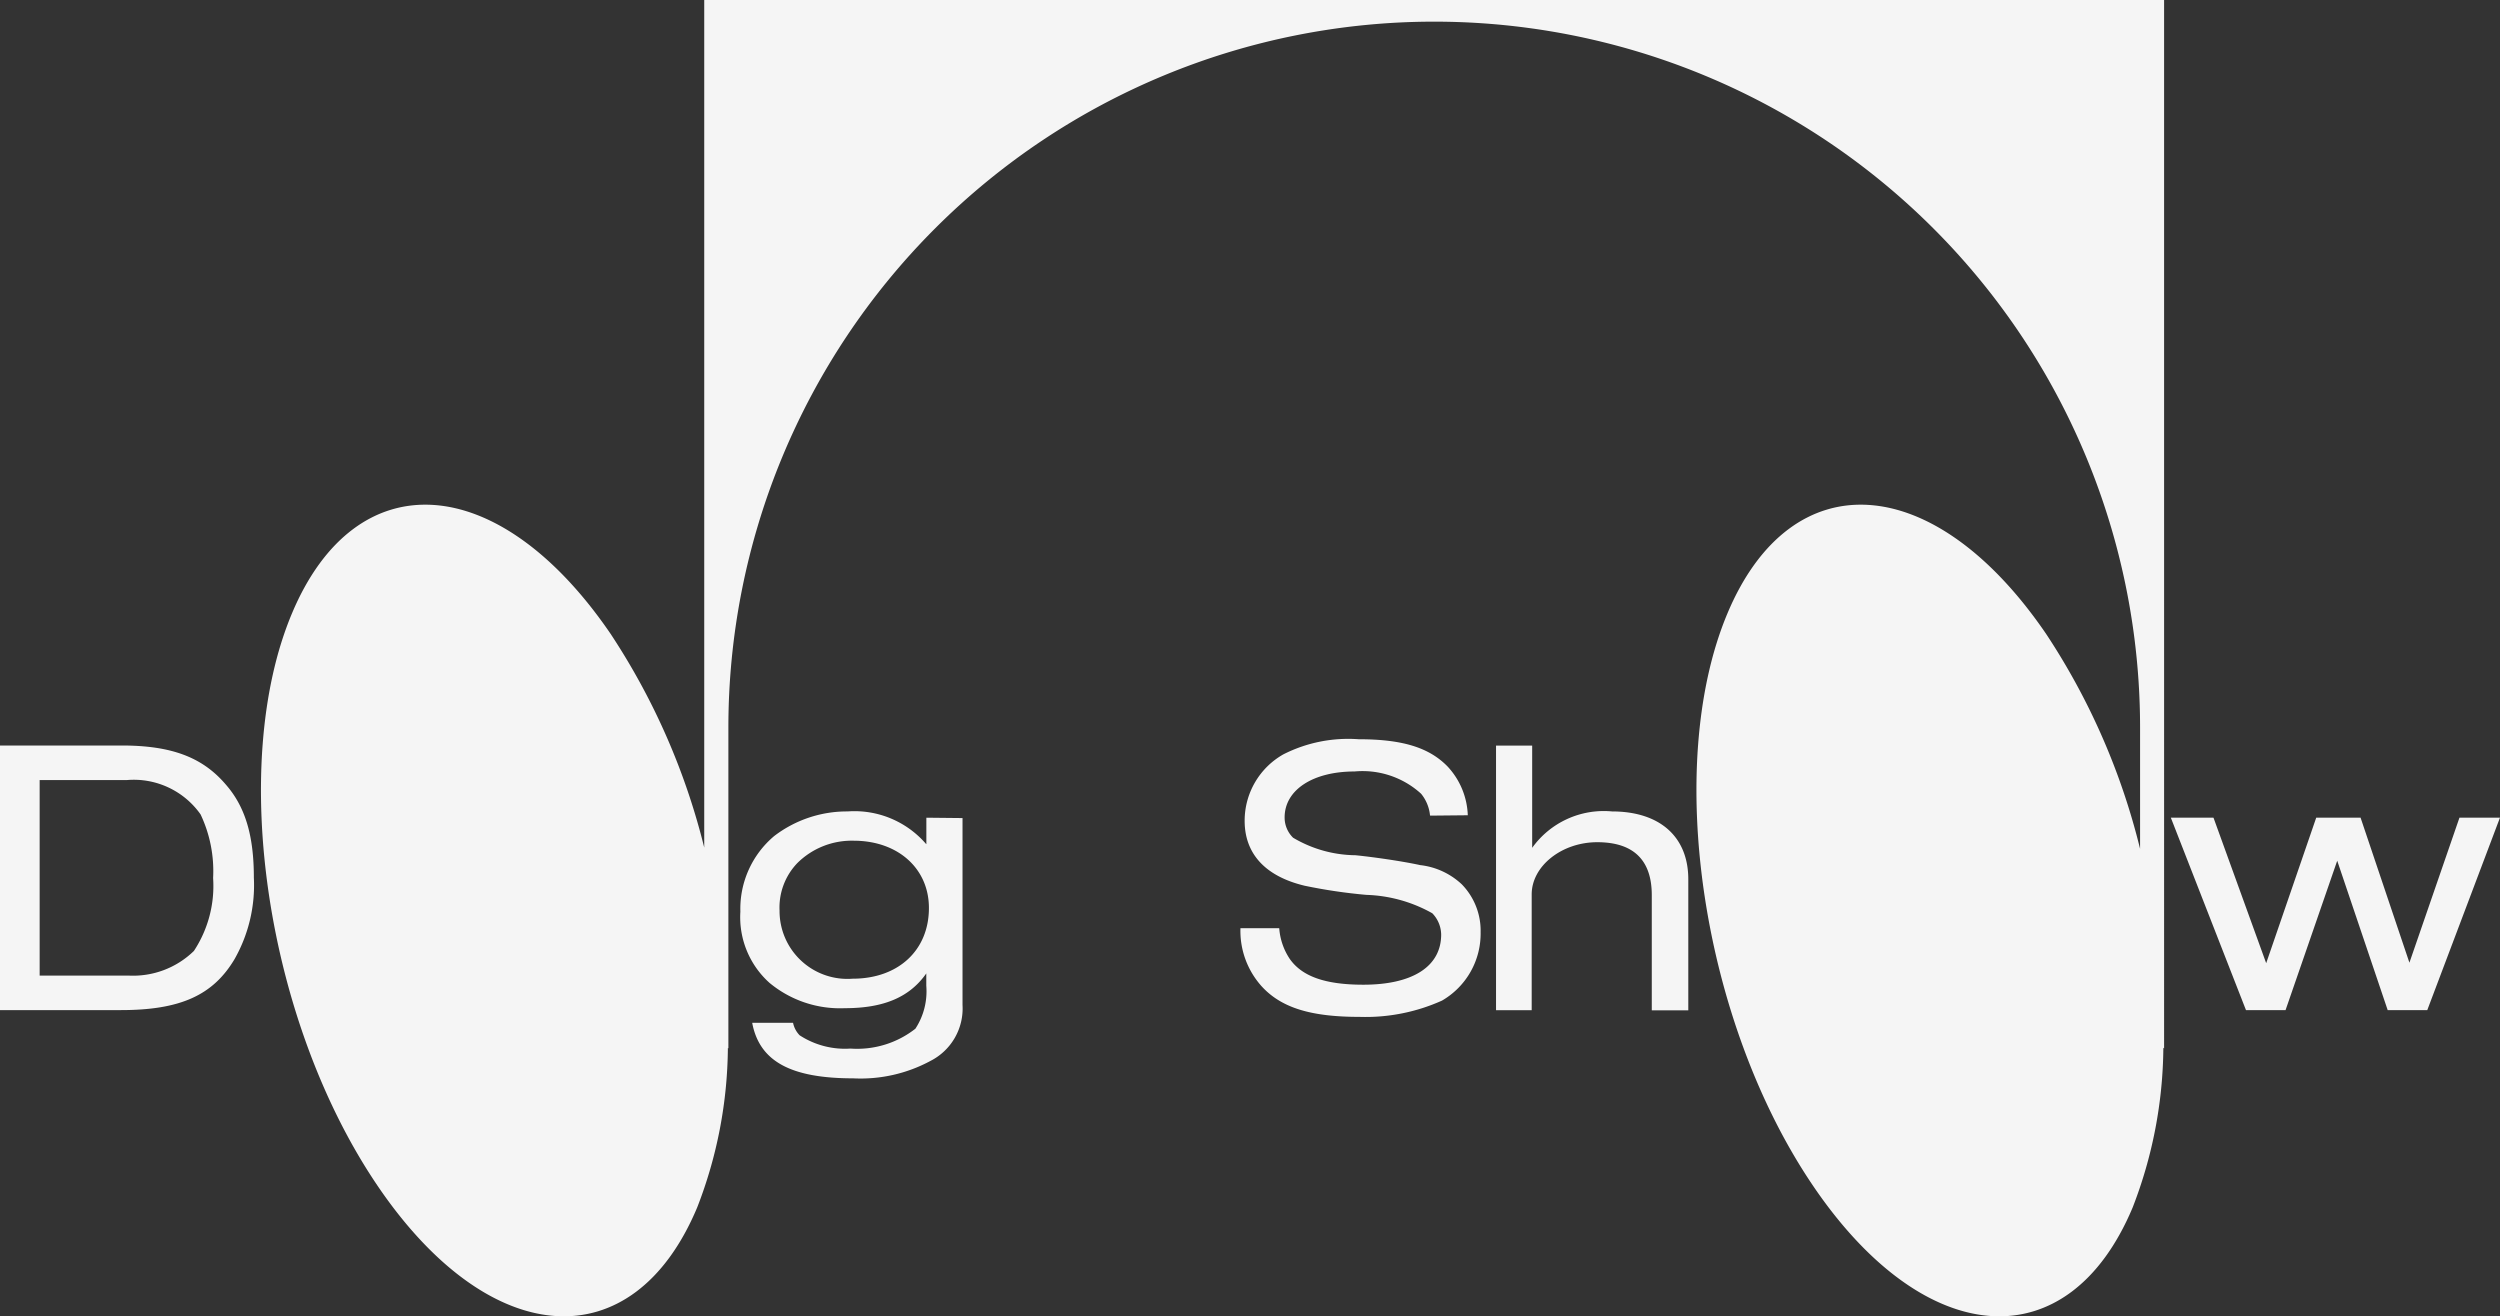
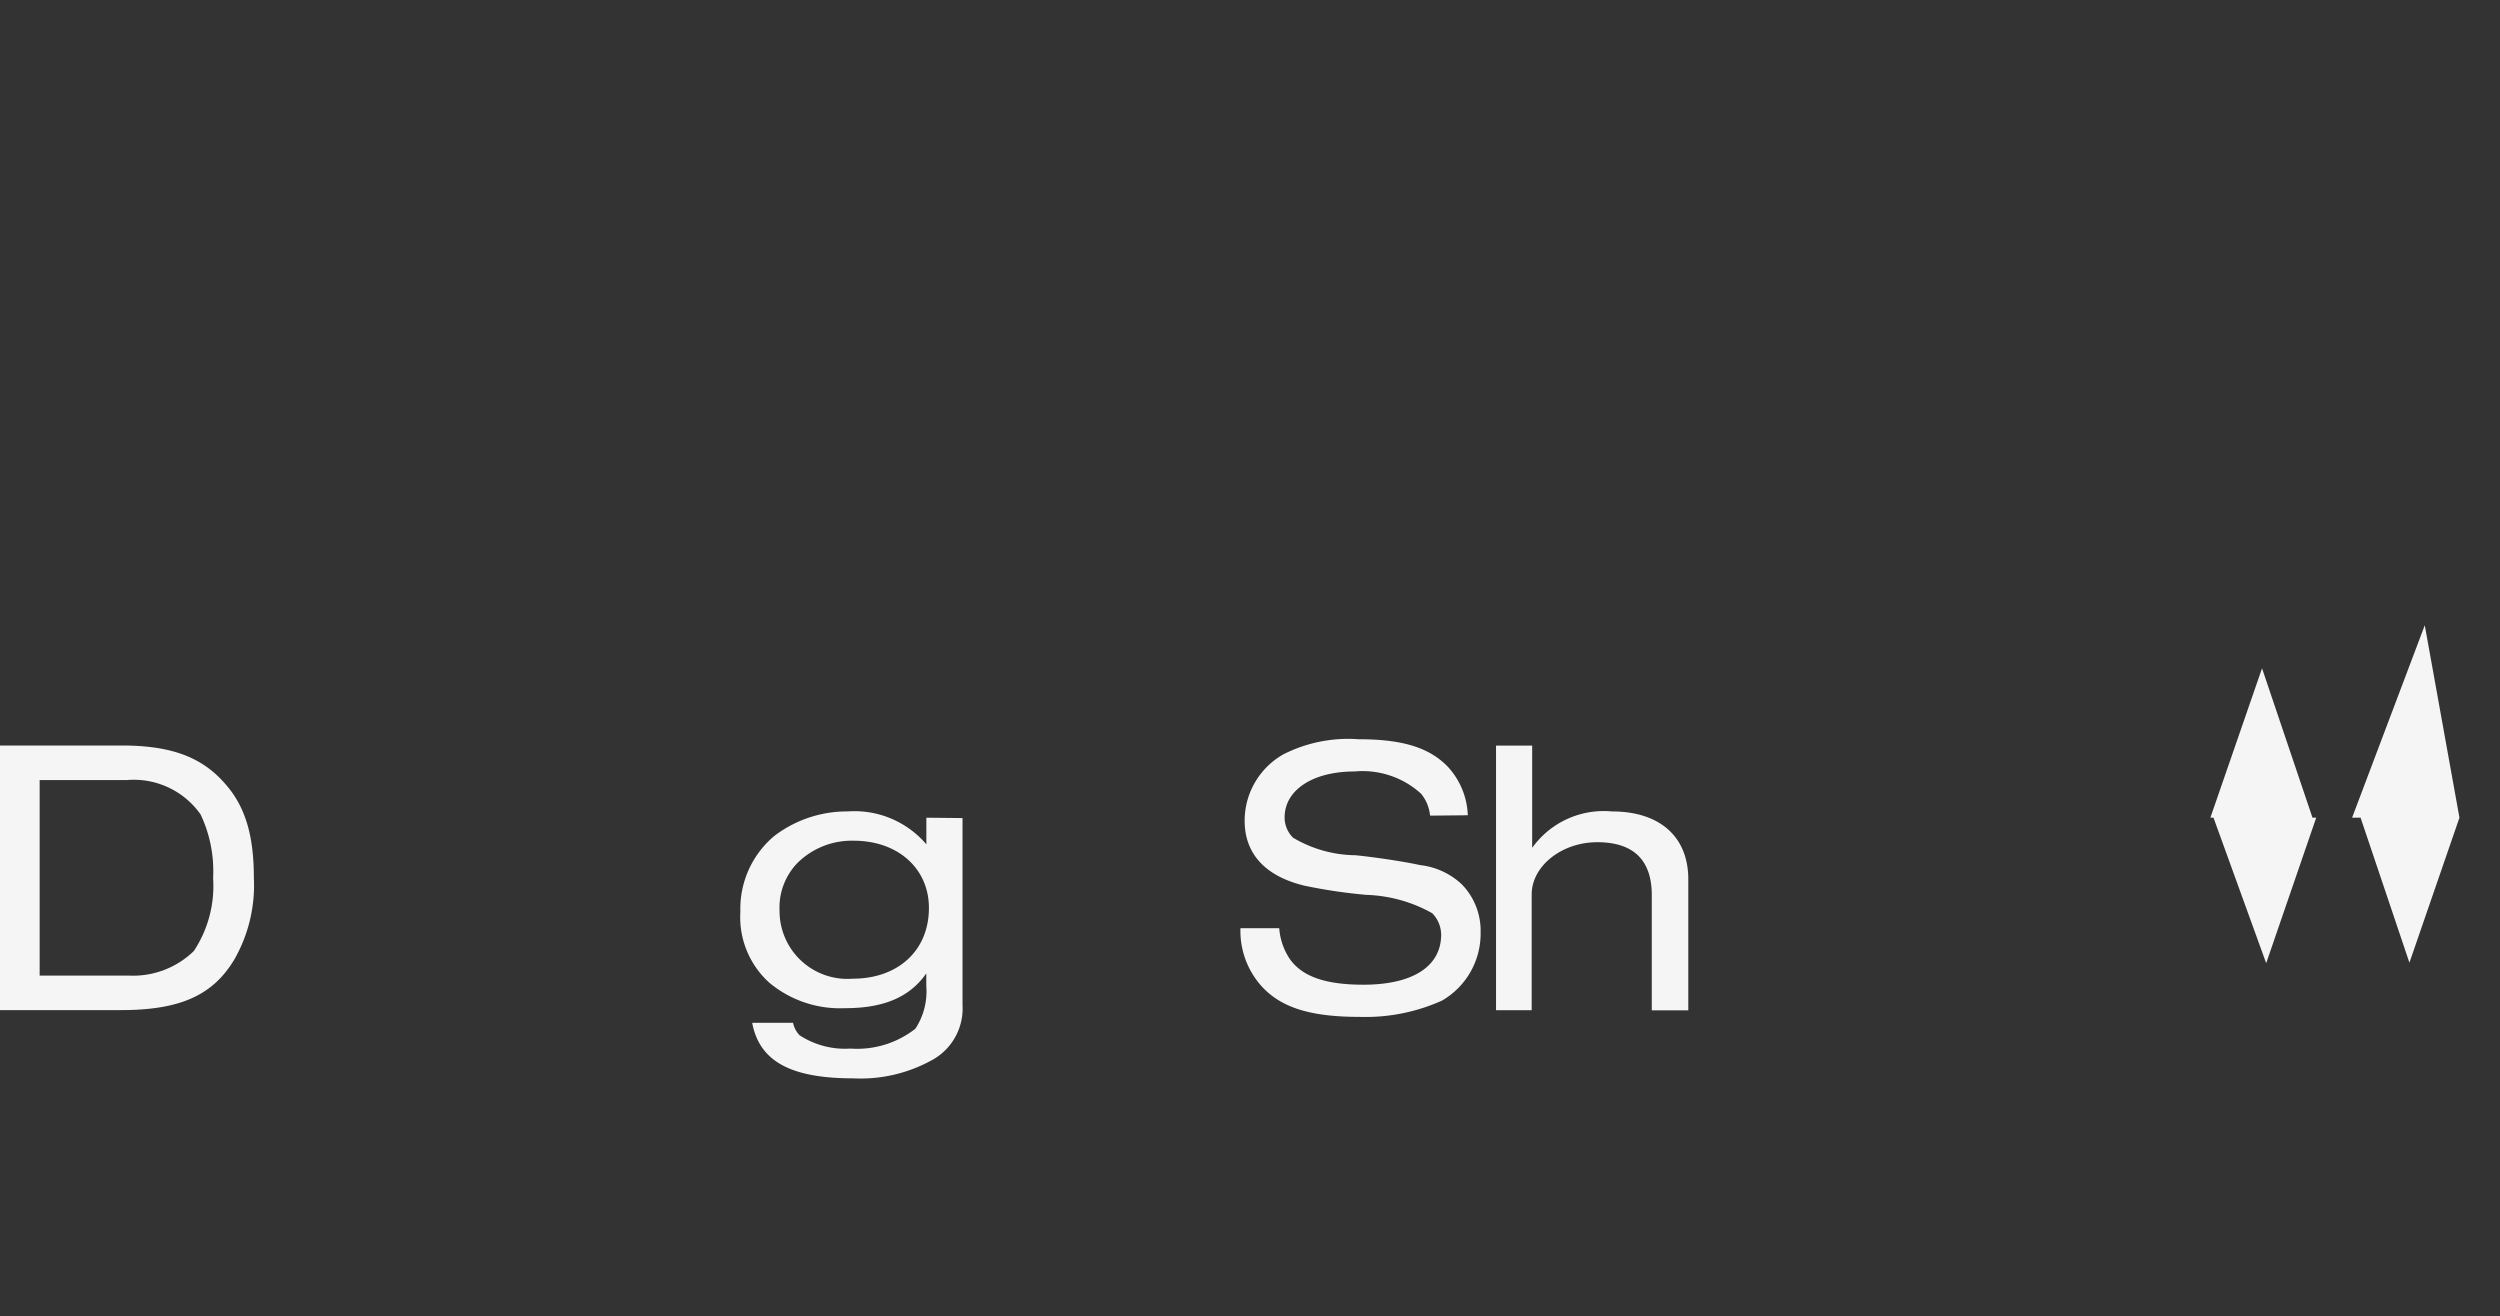
<svg xmlns="http://www.w3.org/2000/svg" width="147.594" height="77.708" viewBox="0 0 147.594 77.708">
  <rect x="0" y="0" width="147.594" height="77.708" fill="#333333" stroke="none" />
  <g transform="translate(-1.7 0.2)">
    <path d="M8.894,595.7H1.7v15.621H8.842c3.494,0,5.429-.872,6.7-3a8.844,8.844,0,0,0,1.145-4.823c0-2.489-.51-4.188-1.662-5.5C13.65,596.387,11.811,595.7,8.894,595.7Zm4.254,12.128a5.146,5.146,0,0,1-3.863,1.455H4.041V597.739H9.2a4.824,4.824,0,0,1,4.343,2.031,7.822,7.822,0,0,1,.739,3.752A6.972,6.972,0,0,1,13.148,607.828Z" transform="translate(0 -551.887)" fill="#f5f5f5" />
    <path d="M604.468,650.328a5.577,5.577,0,0,0-4.638-1.928,7.064,7.064,0,0,0-4.336,1.455,5.611,5.611,0,0,0-1.994,4.461,5.207,5.207,0,0,0,1.714,4.2,6.517,6.517,0,0,0,4.454,1.5c2.3,0,3.826-.65,4.808-2.053v.731a4.032,4.032,0,0,1-.643,2.533A5.57,5.57,0,0,1,600,662.4a4.9,4.9,0,0,1-3-.783,1.462,1.462,0,0,1-.384-.709l-.007-.03H594.2l.007.052c.443,2.231,2.282,3.228,5.961,3.228a8.687,8.687,0,0,0,4.564-1.034,3.469,3.469,0,0,0,1.883-3.294V648.792l-2.135-.022v1.558Zm.163,3.774c0,2.5-1.81,4.173-4.505,4.173a4.007,4.007,0,0,1-4.313-4.018,3.787,3.787,0,0,1,1.049-2.807,4.564,4.564,0,0,1,3.339-1.322C602.806,650.136,604.631,651.768,604.631,654.1Z" transform="translate(-548.09 -600.695)" fill="#f5f5f5" />
    <path d="M1003.813,598.13c-1.071-.236-2.844-.487-3.826-.583a7.35,7.35,0,0,1-3.678-1.034,1.666,1.666,0,0,1-.5-1.2c0-1.617,1.662-2.711,4.129-2.711a5.127,5.127,0,0,1,3.929,1.315,2.381,2.381,0,0,1,.524,1.263l.007.029,2.223-.022v-.044a4.442,4.442,0,0,0-1.2-2.844c-1.093-1.115-2.666-1.6-5.244-1.6a8.46,8.46,0,0,0-4.446.894,4.5,4.5,0,0,0-2.282,3.922c0,1.95,1.226,3.279,3.545,3.833a31.362,31.362,0,0,0,3.641.539,8.463,8.463,0,0,1,3.892,1.086,1.837,1.837,0,0,1,.524,1.256c0,1.883-1.677,2.962-4.594,2.962-2.23,0-3.612-.48-4.343-1.521a3.735,3.735,0,0,1-.62-1.78l-.007-.037H993.2v.044a4.894,4.894,0,0,0,1.248,3.383c1.152,1.263,2.88,1.81,5.783,1.81a10.992,10.992,0,0,0,4.867-.96,4.569,4.569,0,0,0,2.282-4.04,3.918,3.918,0,0,0-1.108-2.822A4.285,4.285,0,0,0,1003.813,598.13Z" transform="translate(-918.268 -547.256)" fill="#f5f5f5" />
    <path d="M1204.346,599.685a5.2,5.2,0,0,0-4.712,2.149V595.8H1197.5v15.621h2.105v-6.839c0-1.669,1.772-3.08,3.87-3.08,2.135,0,3.22,1.049,3.22,3.124v6.8h2.156V603.71C1208.859,601.184,1207.175,599.685,1204.346,599.685Z" transform="translate(-1107.478 -551.98)" fill="#f5f5f5" />
-     <path d="M1753.939,653.4l-2.954,8.56-2.873-8.531-.007-.03h-2.622l-2.954,8.59-3.1-8.56-.015-.03H1736.9l4.424,11.33.015.03h2.334l3.05-8.819,2.969,8.789.007.03h2.341l4.291-11.36Z" transform="translate(-1607.039 -605.325)" fill="#f5f5f5" />
-     <path d="M236.457,49.84a40.433,40.433,0,0,0-5.525-12.615c-6.61-9.683-15.038-10.222-18.819-1.2s-1.5,24.174,5.111,33.857,15.038,10.222,18.819,1.2a26.443,26.443,0,0,0,1.81-9.41l.03.022V42.749A41.672,41.672,0,0,1,279.554,1.078h0a41.672,41.672,0,0,1,41.672,41.672v7.164a40.394,40.394,0,0,0-5.547-12.689c-6.61-9.683-15.038-10.222-18.819-1.2s-1.5,24.174,5.111,33.857,15.038,10.222,18.819,1.2a26.527,26.527,0,0,0,1.81-9.424l.044.037V-.2H236.457Z" transform="translate(-193.181)" fill="#f5f5f5" />
+     <path d="M1753.939,653.4l-2.954,8.56-2.873-8.531-.007-.03h-2.622l-2.954,8.59-3.1-8.56-.015-.03H1736.9h2.334l3.05-8.819,2.969,8.789.007.03h2.341l4.291-11.36Z" transform="translate(-1607.039 -605.325)" fill="#f5f5f5" />
  </g>
</svg>